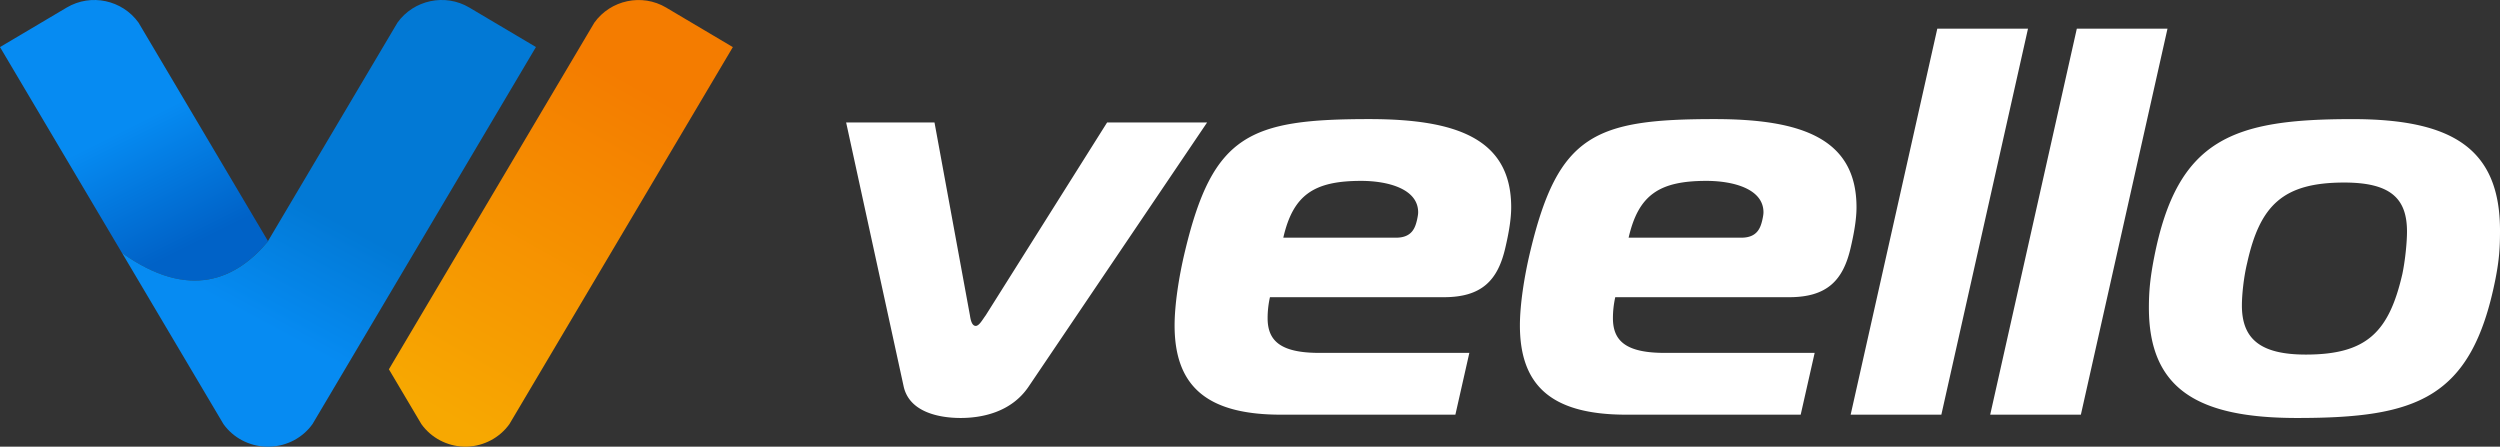
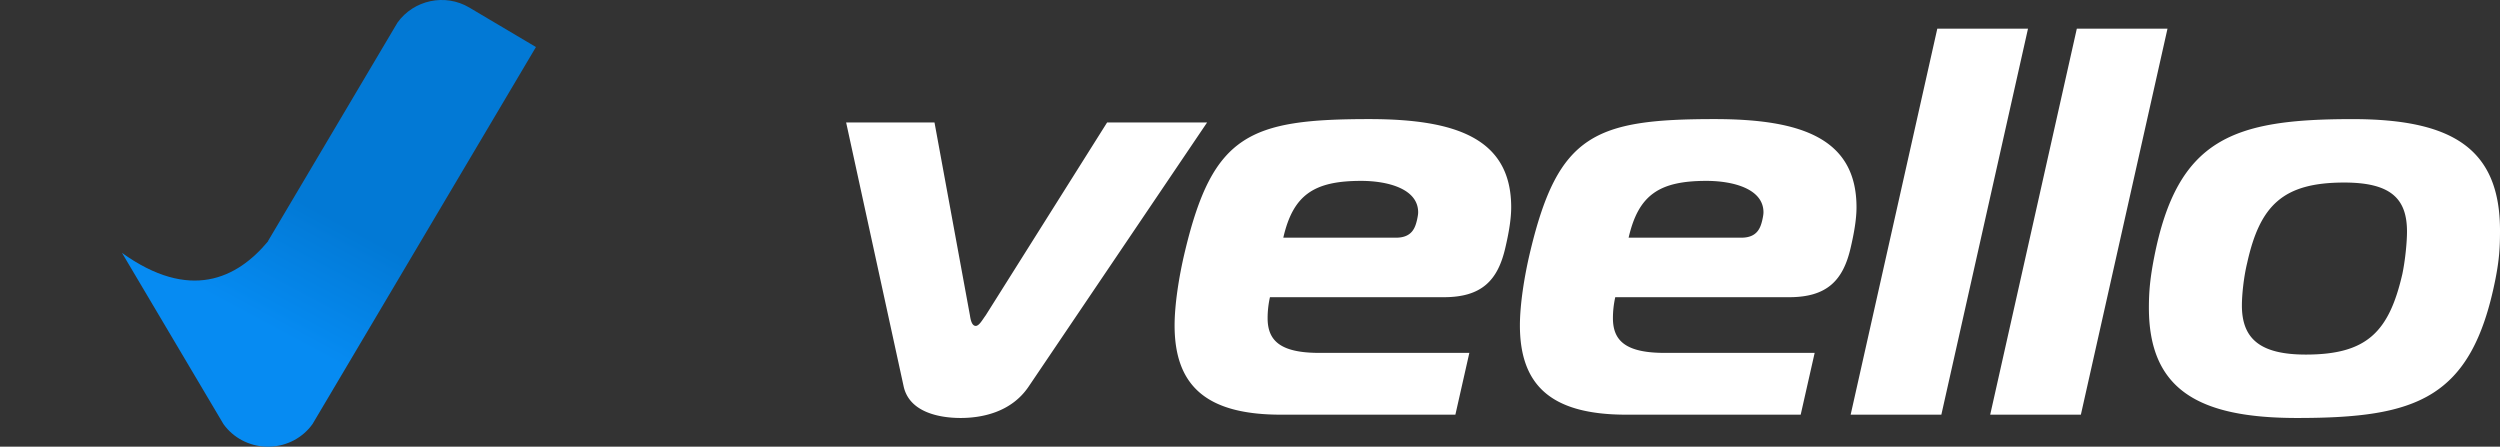
<svg xmlns="http://www.w3.org/2000/svg" viewBox="0 0 1234.09 220.5">
  <rect x="0" y="0" width="1234.09" height="220.5" fill="#333333" stroke="none" />
  <path d="M478.8 155.71c.29 1.9.86 5.17 2.87 5.17 1.72 0 3.44-3.27 4.88-5.17l59.97-95.27h49.36l-88.1 130.38c-8.61 12.79-23.24 15.51-33.57 15.51-10.33 0-25.25-2.72-28.12-15.51L417.68 60.44h43.62l17.5 95.27zm153.53 48.99c-36.73 0-52.51-14.15-52.51-44.1 0-9.8 2.01-23.68 5.17-36.75 13.77-57.43 31.85-65.06 90.97-65.06 42.76 0 70.02 9.53 70.02 43.55 0 5.72-1.15 12.52-2.87 19.87-3.73 16.33-11.77 24.5-30.42 24.5h-85.8a47.16 47.16 0 00-1.15 10.34c0 11.16 6.31 17.15 25.54 17.15h74.04l-6.89 30.49h-86.1zm56.82-87.37c8.03 0 9.47-5.17 10.33-8.71.29-1.36.57-2.72.57-3.81 0-11.71-15.21-15.52-28.12-15.52-23.24 0-33.57 6.81-38.45 28.04h55.67zm113.64 87.37c-36.73 0-52.51-14.15-52.51-44.1 0-9.8 2.01-23.68 5.17-36.75 13.77-57.43 31.85-65.06 90.97-65.06 42.76 0 70.02 9.53 70.02 43.55 0 5.72-1.15 12.52-2.87 19.87-3.73 16.33-11.77 24.5-30.42 24.5h-85.8a47.16 47.16 0 00-1.15 10.34c0 11.16 6.31 17.15 25.54 17.15h74.04l-6.89 30.49h-86.1zm56.82-87.37c8.03 0 9.47-5.17 10.33-8.71.29-1.36.57-2.72.57-3.81 0-11.71-15.21-15.52-28.12-15.52-23.24 0-33.57 6.81-38.45 28.04h55.67zm96.71-103.17h44.77L958.32 204.7h-44.77l42.77-190.54zm68.87 0h44.76l-42.76 190.54h-44.76l42.76-190.54zm208.9 99.63c0 7.89-.29 14.15-2.3 24.22-11.77 59.07-39.03 68.32-97.85 68.32-48.5 0-73.17-13.88-73.17-54.44 0-7.89.57-14.43 2.58-24.77 11.48-58.8 39.03-68.32 97.85-68.32 48.79 0 72.89 14.16 72.89 54.99zm-127.41 37.02c0 16.33 8.9 24.22 31.56 24.22 30.13 0 41.04-11.16 47.64-39.74 1.43-6.8 2.3-15.79 2.3-20.96 0-16.33-8.03-24.22-30.99-24.22-30.13 0-41.61 11.16-47.92 39.74-1.73 7.08-2.59 15.79-2.59 20.96z" fill="#fff" />
  <linearGradient id="a" gradientUnits="userSpaceOnUse" x1="311.913" y1="40.3" x2="218.979" y2="205.964">
    <stop offset="0" stop-color="#f47c00" />
    <stop offset=".995" stop-color="#f7a801" />
  </linearGradient>
-   <path d="M195.55 176.26l34.18-57.67 63.68-107.44c8-11.12 23.43-14.53 35.43-7.41l9.95 5.9 22.97 13.61-12.46 21.03-81.8 138.02-16.05 27.08c-4.93 6.85-12.67 10.75-20.69 11.1-.34.01-.68.02-1.02.02-.34 0-.68-.01-1.02-.02-8.02-.34-15.77-4.25-20.69-11.1l-16.05-27.08 3.57-6.04z" fill="url(#a)" />
  <linearGradient id="b" gradientUnits="userSpaceOnUse" x1="62.258" y1="63.186" x2="91.889" y2="122.448">
    <stop offset="0" stop-color="#068bf2" />
    <stop offset="1" stop-color="#0062c7" />
  </linearGradient>
-   <path d="M132.36 119.07c.03-.04.04-.11.02-.21l-.09.15-.25-.43L68.36 11.14C60.36.02 44.93-3.39 32.93 3.73l-9.95 5.9L0 23.24l12.46 21.03 47.76 80.6c33.33 23.87 56.69 12.82 72.14-5.8z" fill="url(#b)" />
  <linearGradient id="c" gradientUnits="userSpaceOnUse" x1="119.267" y1="154.436" x2="148.898" y2="99.215">
    <stop offset="0" stop-color="#068bf2" />
    <stop offset="1" stop-color="#0279d5" />
  </linearGradient>
  <path d="M241.61 9.62l-9.95-5.9c-12-7.11-27.43-3.71-35.43 7.41l-63.68 107.44-.17.28c.02.09.01.16-.02.21-15.45 18.63-38.81 29.68-72.13 5.79l34.04 57.44 16.05 27.08c4.93 6.85 12.67 10.75 20.69 11.1.34.01.68.02 1.02.02h.5c.34 0 .68-.01 1.02-.02 8.02-.34 15.77-4.25 20.69-11.1l16.05-27.08L252.1 44.25l12.46-21.03-22.95-13.6z" fill="url(#c)" />
</svg>